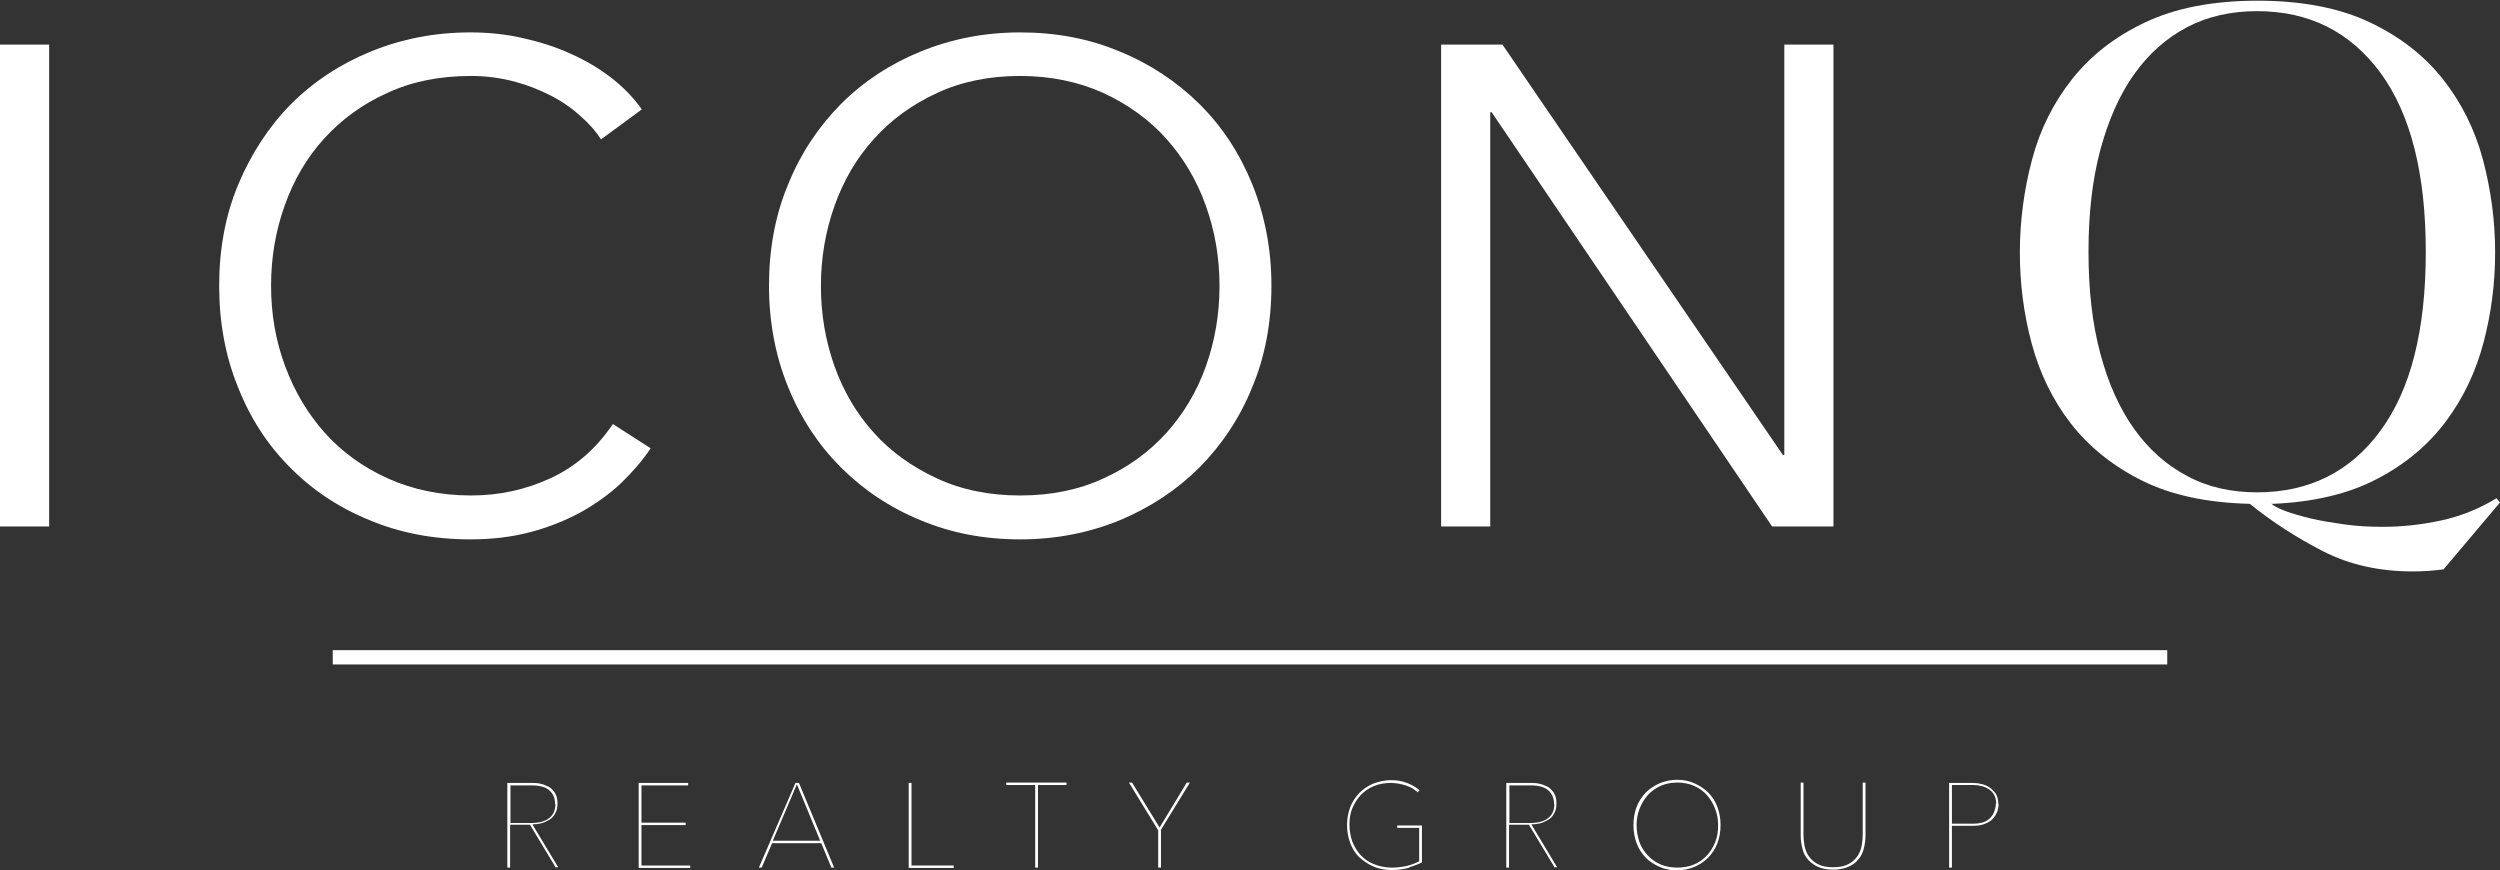
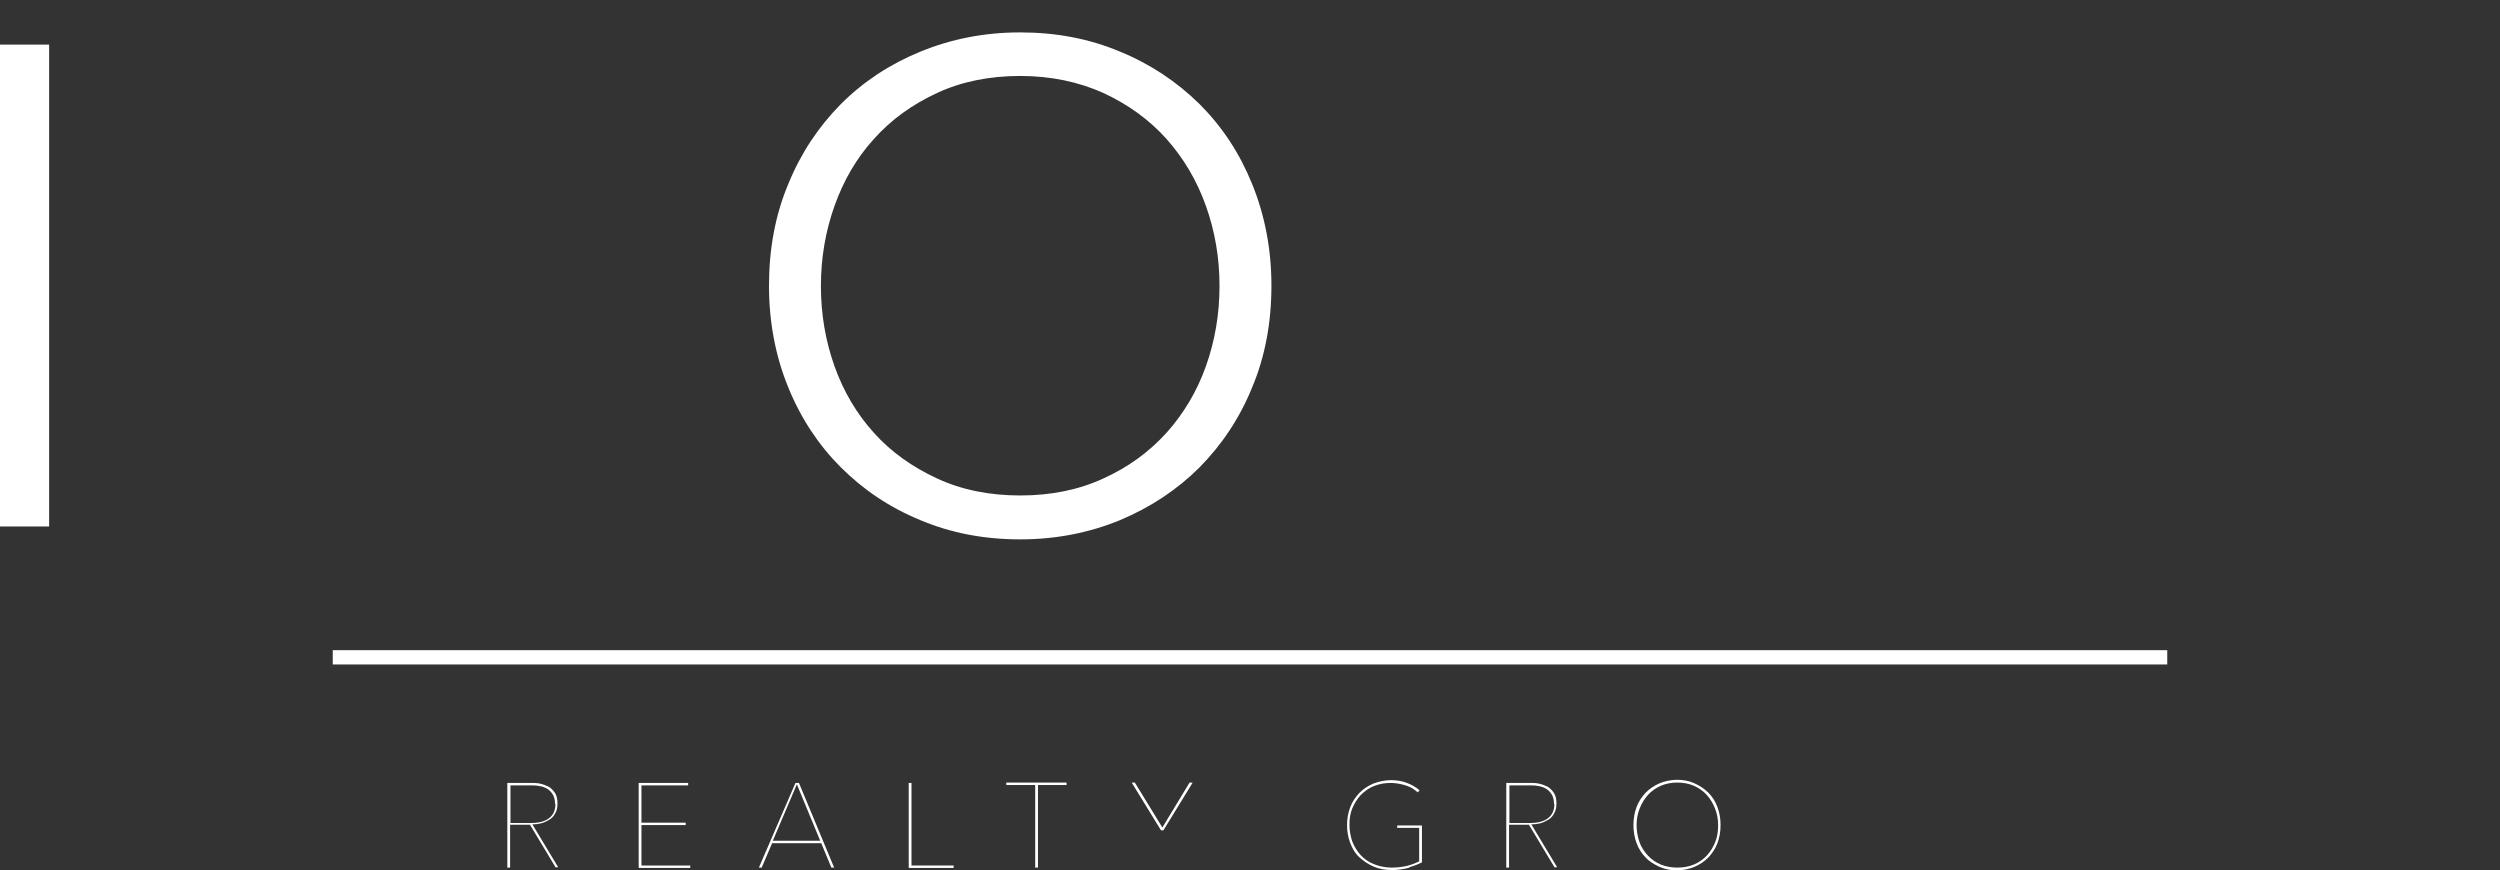
<svg xmlns="http://www.w3.org/2000/svg" id="Layer_2" data-name="Layer 2" viewBox="0 0 71.75 24.97">
  <rect x="0" y="0" width="71.75" height="24.97" fill="#333333" stroke="none" />
  <defs>
    <style>
      .cls-1 {
        fill: #fff;
      }
    </style>
  </defs>
  <g id="Layer_1-2" data-name="Layer 1">
    <g>
      <rect class="cls-1" x="9.55" y="18.66" width="52.65" height=".41" />
      <g>
        <path class="cls-1" d="M15.95,24.9l-.74-1.23h-.57v1.23h-.08v-2.43h.67c.09,0,.18,0,.27.02.09.02.17.05.25.09.07.04.13.11.18.18.05.08.07.18.07.3,0,.12-.02.21-.07.29-.04.08-.1.14-.17.18s-.15.08-.23.1c-.08.02-.17.03-.25.03l.74,1.23h-.09ZM15.93,23.07c0-.1-.02-.19-.06-.26-.04-.07-.1-.13-.16-.17-.07-.04-.15-.07-.23-.08-.09-.02-.18-.02-.27-.02h-.56v1.08h.6c.22,0,.4-.05.51-.14.12-.09.18-.23.18-.4Z" />
        <path class="cls-1" d="M18.33,24.9v-2.43h1.42v.07h-1.34v1.07h1.27v.07h-1.27v1.16h1.4v.07h-1.47Z" />
        <path class="cls-1" d="M23.86,24.9l-.29-.7h-1.41l-.3.7h-.08l1.05-2.43h.1l1.01,2.43h-.08ZM22.87,22.51l-.69,1.62h1.36l-.67-1.62Z" />
        <path class="cls-1" d="M26.08,24.9v-2.43h.08v2.37h1.21v.07h-1.29Z" />
        <path class="cls-1" d="M29.79,22.53v2.37h-.08v-2.37h-.83v-.07h1.73v.07h-.83Z" />
-         <path class="cls-1" d="M33.32,23.83v1.07h-.08v-1.07l-.84-1.37h.09l.79,1.29.78-1.29h.09l-.84,1.37Z" />
+         <path class="cls-1" d="M33.32,23.83v1.07v-1.07l-.84-1.37h.09l.79,1.29.78-1.29h.09l-.84,1.37Z" />
        <path class="cls-1" d="M40.46,24.9c-.15.04-.32.07-.51.07s-.37-.03-.53-.1c-.16-.07-.29-.16-.41-.27s-.2-.25-.26-.41c-.06-.16-.09-.33-.09-.51s.03-.35.09-.51c.06-.16.15-.29.26-.41.11-.11.24-.2.4-.27.16-.06.33-.1.52-.1.17,0,.32.03.45.08s.26.12.36.21l-.05.06s-.1-.08-.16-.12c-.06-.03-.13-.06-.19-.08-.07-.02-.14-.04-.21-.05s-.14-.02-.21-.02c-.18,0-.34.03-.49.09-.15.06-.27.15-.38.26-.1.11-.18.24-.24.38-.06.15-.08.3-.08.47s.03.33.08.48c.06.15.14.28.24.39s.23.2.38.26c.15.06.32.1.51.1.17,0,.31-.02.44-.05.13-.03.25-.08.35-.13v-.96h-.63v-.07h.71v1.06c-.1.05-.22.1-.37.14Z" />
        <path class="cls-1" d="M44.62,24.9l-.74-1.23h-.57v1.23h-.08v-2.43h.67c.09,0,.18,0,.27.02.09.02.17.05.25.09.07.04.13.11.18.18.05.08.07.18.07.3,0,.12-.02.21-.07.29-.04.08-.1.14-.17.18s-.15.08-.23.1c-.08.02-.17.03-.25.03l.74,1.23h-.09ZM44.6,23.07c0-.1-.02-.19-.06-.26-.04-.07-.1-.13-.16-.17-.07-.04-.15-.07-.23-.08-.09-.02-.18-.02-.27-.02h-.56v1.08h.6c.22,0,.4-.05.51-.14.12-.09.18-.23.18-.4Z" />
        <path class="cls-1" d="M49.38,23.68c0,.19-.03.36-.09.52-.06.16-.15.29-.26.41-.11.11-.24.2-.4.27-.15.06-.32.1-.5.1s-.34-.03-.5-.1c-.15-.07-.29-.15-.4-.27-.11-.11-.2-.25-.26-.41-.06-.16-.09-.33-.09-.52s.03-.36.09-.52c.06-.16.15-.29.26-.41.11-.11.24-.2.4-.27.15-.06.32-.1.5-.1s.35.03.5.1c.15.07.28.15.4.27.11.11.2.25.26.41.06.16.09.33.09.52ZM49.31,23.68c0-.17-.03-.33-.09-.48-.06-.15-.14-.28-.24-.39-.1-.11-.23-.2-.37-.26-.14-.06-.3-.09-.47-.09s-.33.03-.47.09c-.14.06-.27.15-.37.26-.1.11-.18.24-.24.39-.06.15-.09.31-.09.48s.03.33.08.48.14.28.24.39c.1.11.23.2.37.26.14.06.31.09.48.09s.34-.03.48-.09c.14-.06.27-.15.37-.26.1-.11.18-.24.24-.39s.08-.31.08-.48Z" />
-         <path class="cls-1" d="M53.49,24.36c-.03.12-.08.22-.16.31-.07.09-.17.16-.29.21-.12.05-.26.08-.43.08s-.32-.03-.43-.08-.21-.12-.29-.21-.13-.19-.16-.31c-.03-.12-.05-.25-.05-.39v-1.51h.08v1.5c0,.1.01.2.03.31s.06.21.12.3c.06.09.15.17.26.23.11.06.26.09.44.09s.33-.03.44-.09c.11-.06.2-.14.26-.23.06-.09.1-.19.12-.3.02-.11.03-.21.03-.31v-1.5h.08v1.51c0,.14-.02.27-.05.39Z" />
-         <path class="cls-1" d="M57.36,23.07c0,.1-.02.19-.06.27s-.09.15-.15.2c-.06.05-.14.09-.23.12-.09.03-.18.04-.27.04h-.63v1.2h-.08v-2.43h.66c.09,0,.18.01.26.03.09.02.17.05.24.1.07.05.13.11.18.18.05.08.07.18.07.29ZM57.29,23.07c0-.1-.02-.19-.06-.26-.04-.07-.09-.12-.15-.16-.06-.04-.13-.07-.21-.09-.08-.02-.15-.03-.23-.03h-.62v1.11h.63c.08,0,.15-.01.23-.03s.14-.05.2-.1c.06-.05.11-.11.14-.18s.06-.16.06-.26Z" />
      </g>
      <g>
        <path class="cls-1" d="M1.41,15.11H0V1.28h1.41v13.83Z" />
-         <path class="cls-1" d="M18.67,12.87c-.23.35-.52.68-.85,1-.33.31-.72.59-1.15.83-.44.24-.92.43-1.44.57-.53.14-1.1.21-1.73.21-1.04,0-2.01-.18-2.89-.55-.89-.36-1.65-.87-2.29-1.52-.64-.64-1.14-1.41-1.49-2.3-.36-.88-.54-1.86-.54-2.91s.18-2.03.55-2.91.87-1.65,1.51-2.3c.65-.65,1.41-1.15,2.29-1.51.88-.36,1.83-.55,2.86-.55.51,0,1.01.05,1.49.16.49.11.95.25,1.38.45.43.19.82.42,1.17.69.35.27.64.57.88.91l-1.17.86c-.14-.22-.33-.44-.58-.66-.24-.22-.52-.42-.85-.59-.33-.17-.68-.31-1.06-.41-.38-.1-.8-.16-1.24-.16-.9,0-1.7.16-2.41.49-.71.32-1.31.76-1.81,1.31-.5.55-.87,1.19-1.13,1.92-.26.73-.39,1.49-.39,2.3s.13,1.57.4,2.3c.27.73.65,1.37,1.14,1.92s1.1.99,1.81,1.31c.71.32,1.51.49,2.39.49.8,0,1.55-.16,2.27-.49.72-.33,1.32-.85,1.8-1.56l1.09.7Z" />
        <path class="cls-1" d="M36.49,8.2c0,1.05-.18,2.03-.55,2.91-.36.89-.87,1.65-1.51,2.3-.65.65-1.41,1.15-2.29,1.52-.88.36-1.83.55-2.86.55s-1.98-.18-2.86-.55c-.88-.36-1.64-.87-2.29-1.52-.64-.64-1.15-1.41-1.51-2.3-.36-.88-.55-1.86-.55-2.91s.18-2.03.55-2.91c.36-.89.87-1.65,1.51-2.3.65-.65,1.41-1.15,2.29-1.51.88-.36,1.83-.55,2.86-.55s1.98.18,2.86.55c.88.36,1.64.87,2.29,1.51.65.65,1.15,1.41,1.51,2.3s.55,1.86.55,2.91ZM35,8.21c0-.81-.13-1.57-.39-2.3-.26-.73-.64-1.37-1.13-1.92-.49-.55-1.1-.99-1.81-1.32-.71-.32-1.51-.49-2.39-.49s-1.68.16-2.39.49c-.71.33-1.31.76-1.81,1.32-.5.55-.87,1.19-1.13,1.92s-.39,1.5-.39,2.3.13,1.57.39,2.3.64,1.37,1.13,1.91c.49.55,1.1.98,1.81,1.31.71.33,1.51.49,2.39.49s1.68-.16,2.39-.49c.71-.32,1.31-.76,1.81-1.31.49-.55.87-1.18,1.13-1.91.26-.73.39-1.5.39-2.3Z" />
-         <path class="cls-1" d="M51.17,13.06h.04V1.28h1.41v13.83h-1.76l-8.05-11.89h-.04v11.89h-1.41V1.28h1.76l8.05,11.78Z" />
-         <path class="cls-1" d="M71.75,14.42l-1.62,1.92c-.29.04-.59.06-.88.06-.96,0-1.82-.19-2.58-.58-.76-.39-1.46-.84-2.1-1.36-1.23-.03-2.26-.25-3.1-.67-.84-.42-1.52-.97-2.04-1.64-.52-.67-.89-1.44-1.12-2.29-.23-.85-.34-1.73-.34-2.62s.12-1.8.35-2.66c.23-.87.62-1.64,1.15-2.31.53-.67,1.23-1.22,2.1-1.63.87-.41,1.94-.62,3.22-.62s2.36.21,3.22.62c.87.41,1.57.96,2.1,1.63.53.67.92,1.45,1.15,2.31.23.87.35,1.76.35,2.66s-.11,1.74-.33,2.58c-.22.84-.58,1.6-1.08,2.27-.5.67-1.16,1.23-1.97,1.65-.81.43-1.82.67-3,.72h-.04c.08.07.22.14.41.21.19.07.43.14.72.21.29.07.61.12.96.17.35.05.72.07,1.11.07.55,0,1.1-.06,1.66-.18.56-.12,1.09-.33,1.6-.64l.1.12ZM59.94,7.23c0,1.09.11,2.07.34,2.92.23.86.55,1.57.97,2.16.42.59.93,1.04,1.52,1.35.59.32,1.26.47,2.01.47,1.49,0,2.68-.59,3.54-1.77.87-1.18,1.3-2.89,1.3-5.13s-.43-3.95-1.3-5.14c-.87-1.18-2.05-1.77-3.54-1.77-.75,0-1.42.15-2.01.46-.59.31-1.1.76-1.52,1.35-.42.59-.74,1.32-.97,2.17-.23.86-.34,1.83-.34,2.92Z" />
      </g>
    </g>
  </g>
</svg>